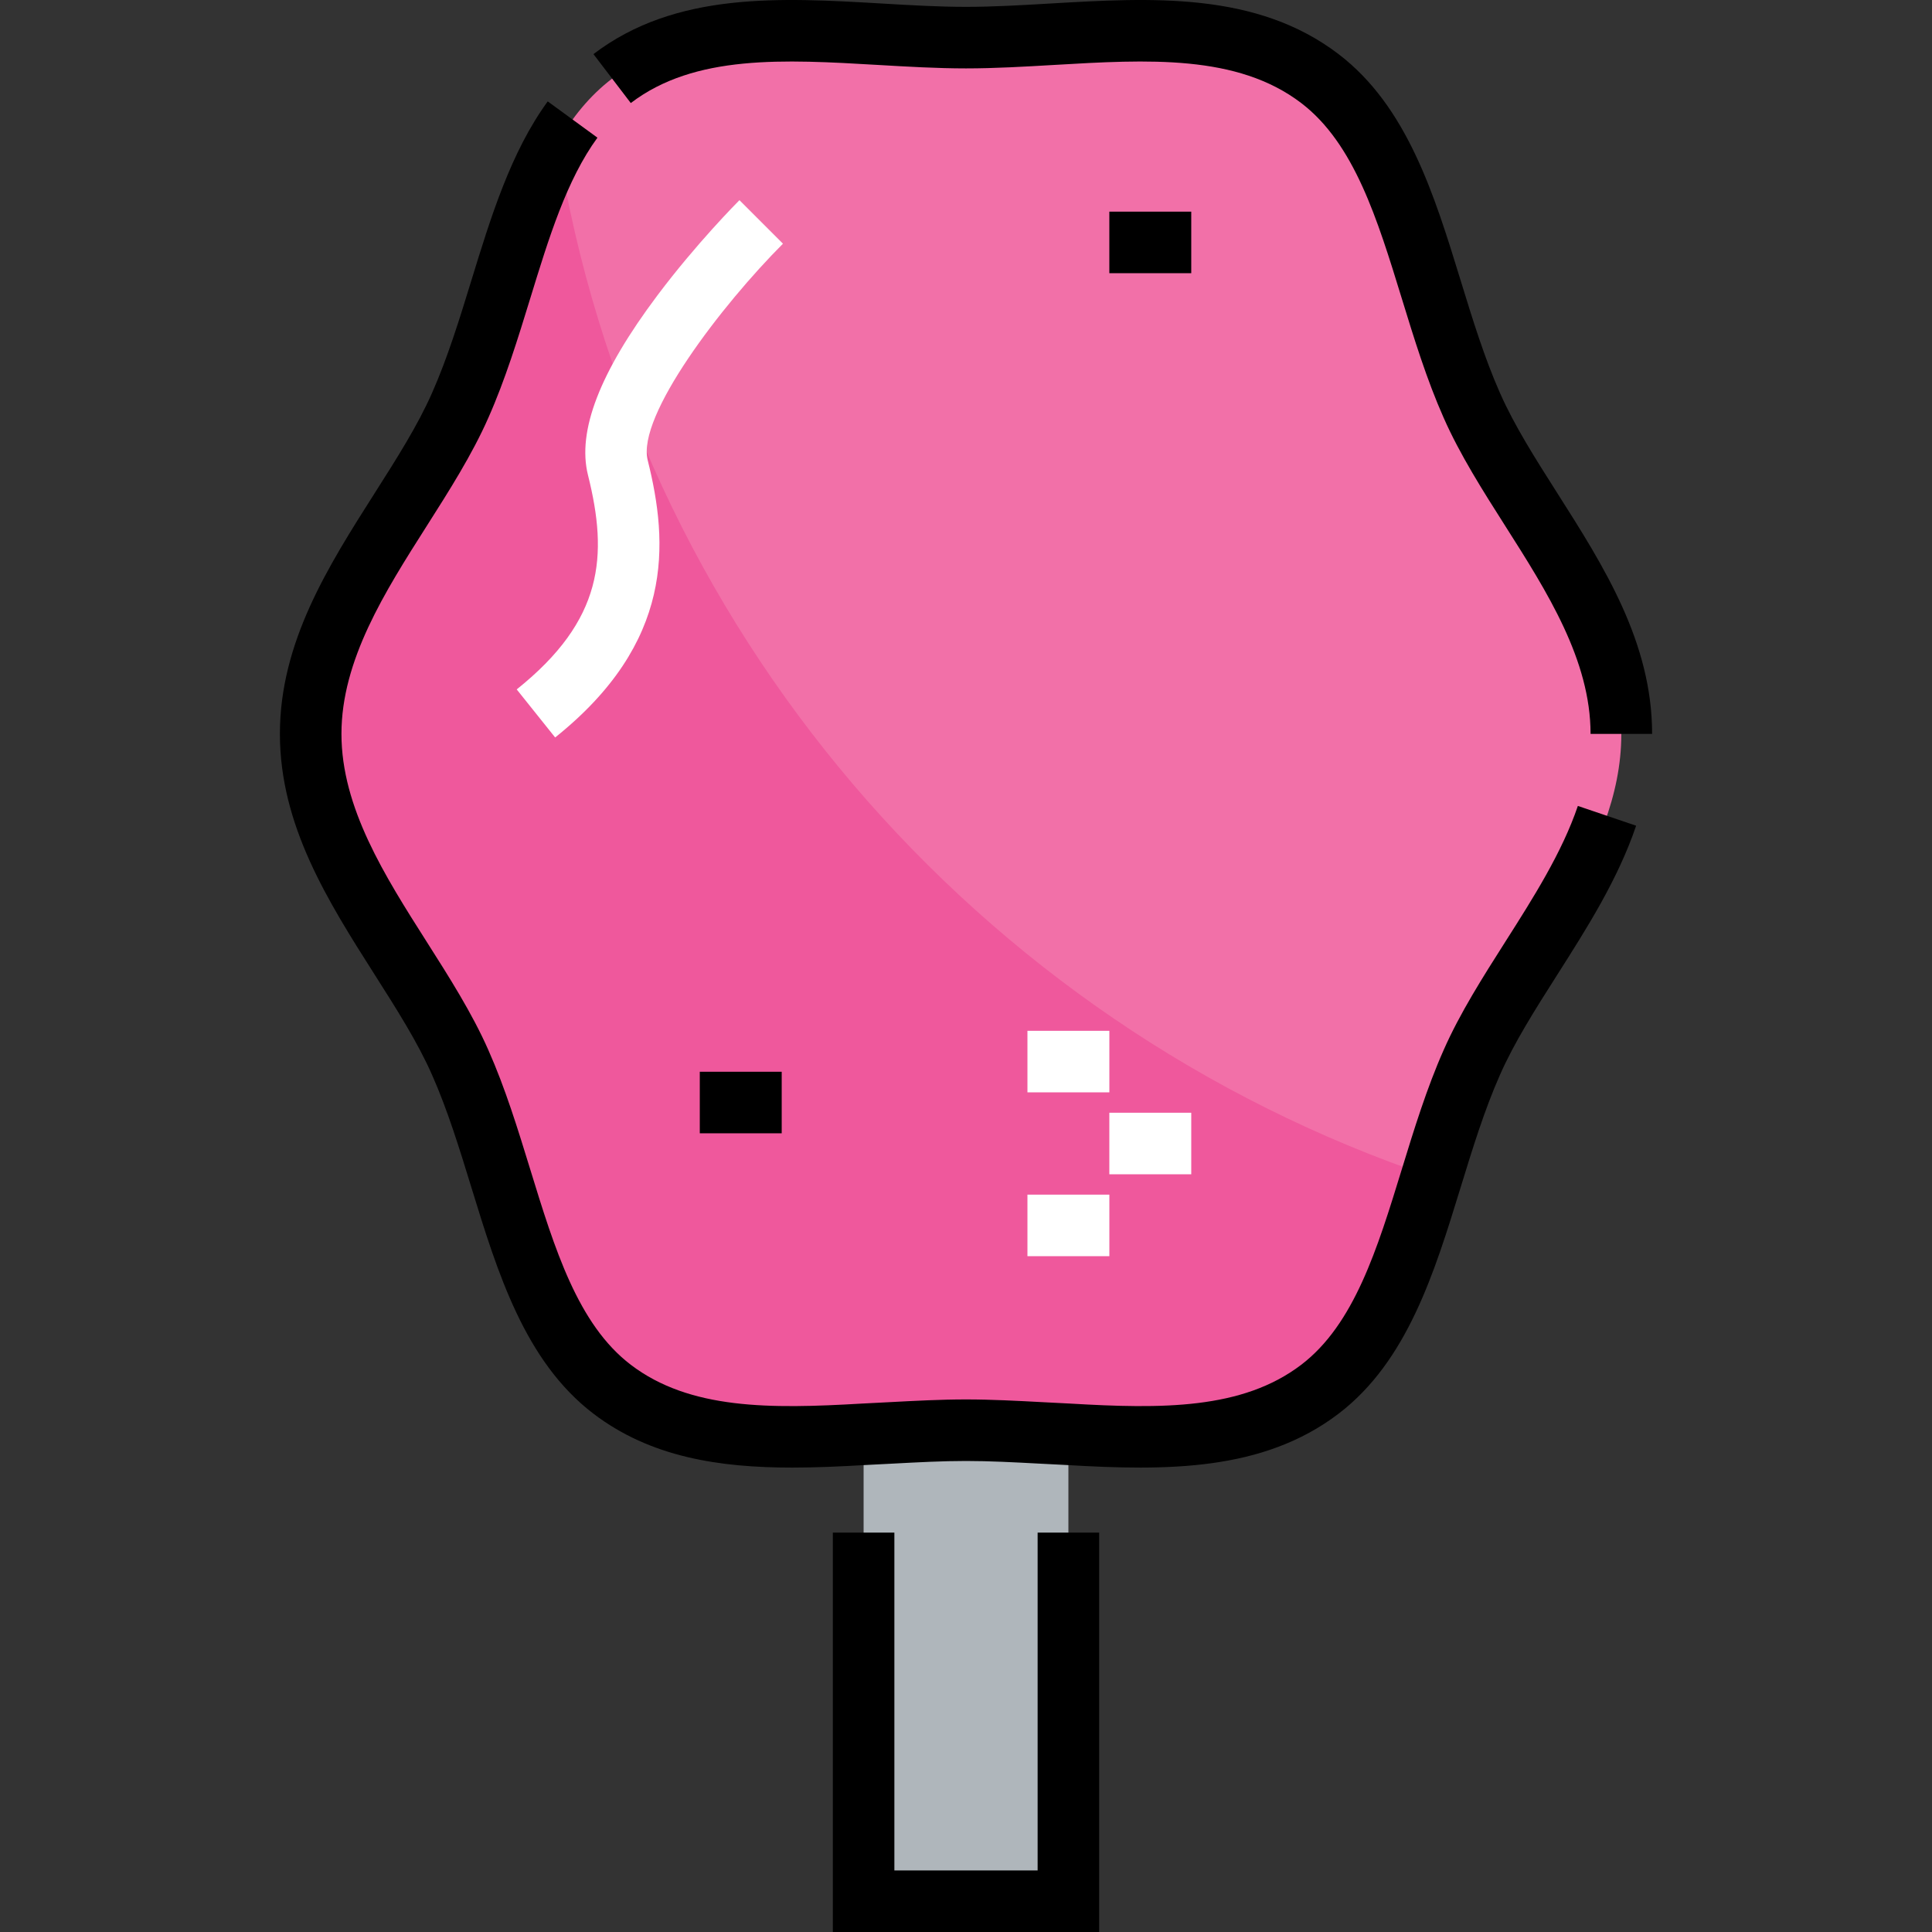
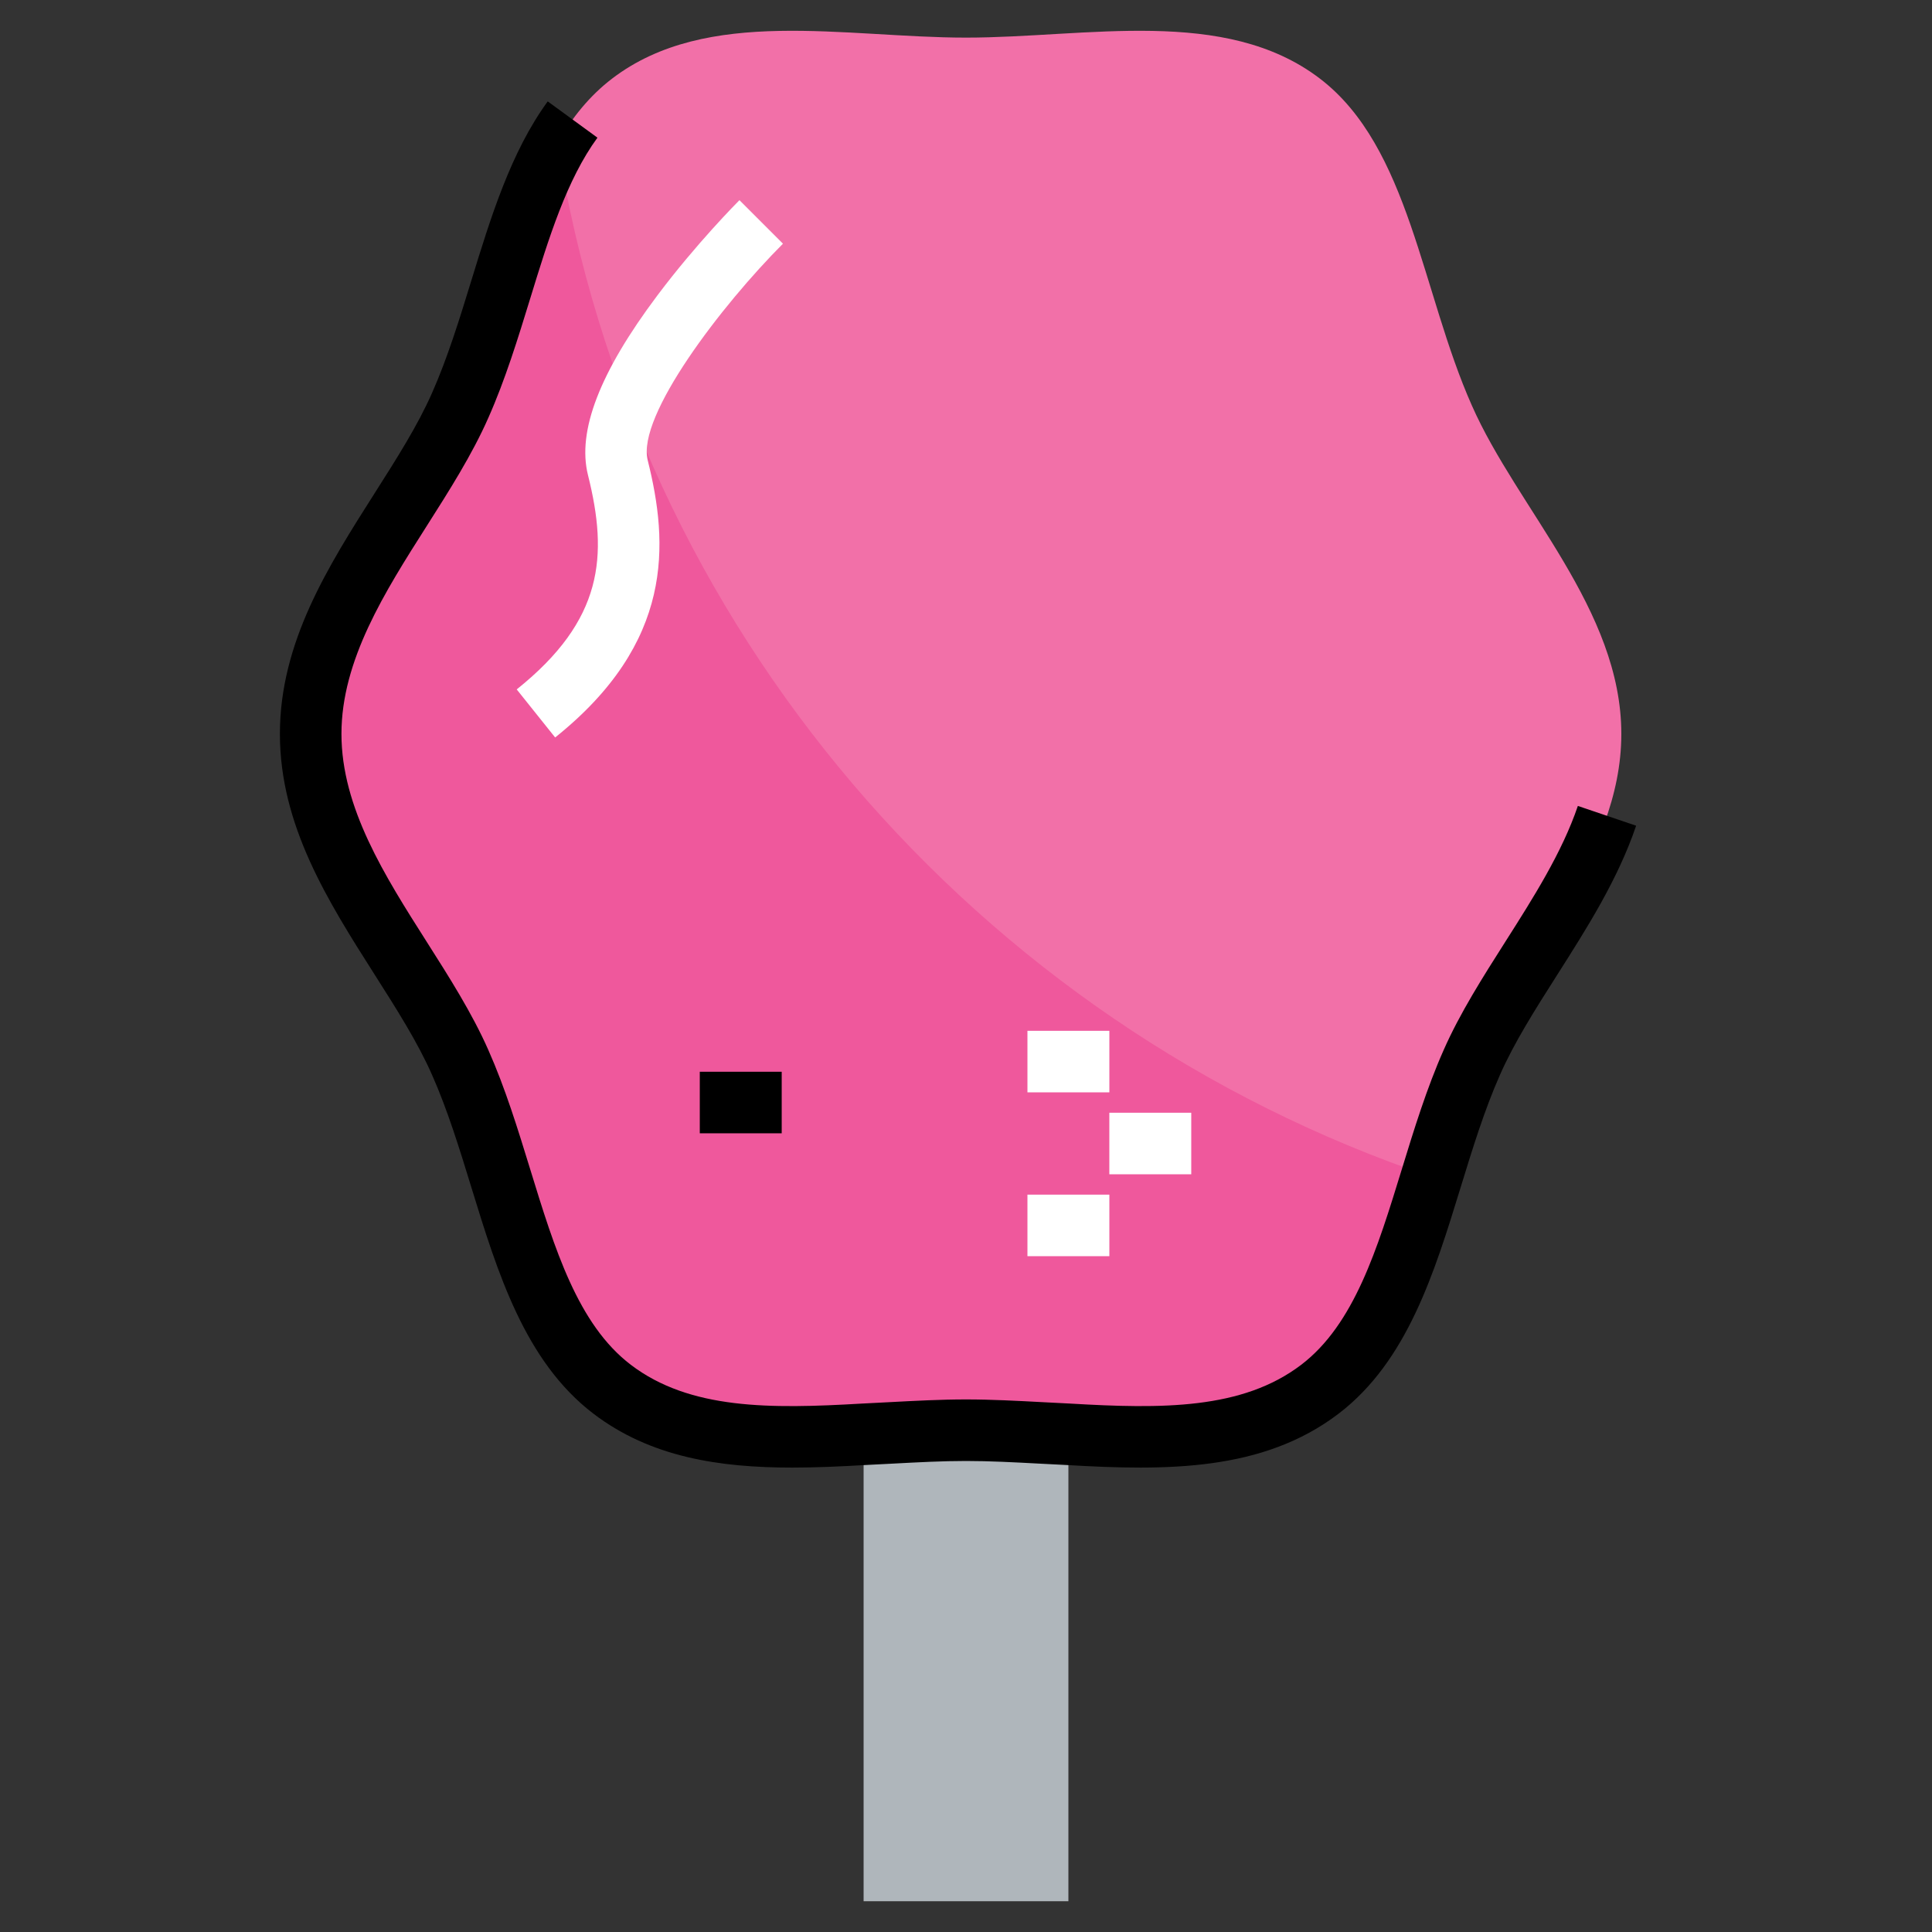
<svg xmlns="http://www.w3.org/2000/svg" version="1.1" id="Layer_1" viewBox="0 0 512 512" xml:space="preserve">
  <rect x="0" y="0" width="512" height="512" fill="#333333" stroke="none" />
  <path style="fill:#AFB6BB;" d="M283.136,380.105v123.74h-54.272v-123.74c9.226-0.434,18.344-1.085,27.136-1.085  C264.792,379.02,273.91,379.671,283.136,380.105z" />
  <path style="fill:#F270A8;" d="M283.136,380.105c-9.226-0.434-18.344-1.085-27.136-1.085c-8.792,0-17.91,0.651-27.136,1.085  c-24.097,1.411-48.41,1.954-66.645-11.94c-23.771-18.126-26.918-56.551-40.27-86.618c-12.048-27.353-39.618-54.054-39.618-87.052  s27.57-59.699,39.618-87.052c13.351-30.066,16.499-68.491,40.27-86.618C187.401,1.612,223.98,9.97,256,9.97  s68.599-8.358,93.781,10.855c23.771,18.126,26.918,56.551,40.27,86.618c12.048,27.353,39.618,54.054,39.618,87.052  s-27.57,59.699-39.618,87.052c-13.351,30.066-16.499,68.492-40.27,86.618C331.546,382.059,307.233,381.516,283.136,380.105z" />
  <path style="fill:#EF589C;" d="M147.73,37.868c-11.503,19.855-15.783,47.056-25.782,69.575  c-12.048,27.353-39.618,54.054-39.618,87.052c0,32.997,27.57,59.699,39.618,87.051c13.351,30.067,16.499,68.491,40.27,86.618  c18.235,13.894,42.55,13.351,66.647,11.94c9.226-0.434,18.344-1.085,27.136-1.085s17.91,0.651,27.136,1.085  c24.096,1.411,48.41,1.954,66.645-11.94c16.2-12.353,22.827-34.14,29.627-56.277C258.923,271.211,168.15,166.378,147.73,37.868z" />
  <path d="M398.907,249.604c-5.913,9.3-12.028,18.915-16.309,28.634c-4.501,10.136-7.857,21.061-11.102,31.627  c-6.496,21.145-12.63,41.118-26.656,51.813c-15.633,11.913-36.977,11.707-61.32,10.28c-2.38-0.112-4.754-0.238-7.114-0.364  c-6.726-0.359-13.679-0.73-20.404-0.73c-6.725,0-13.679,0.371-20.404,0.73c-2.362,0.126-4.734,0.252-7.208,0.37  c-24.249,1.419-45.593,1.626-61.224-10.284c-14.03-10.698-20.164-30.671-26.66-51.816c-3.246-10.565-6.601-21.491-11.093-31.604  c-4.291-9.741-10.406-19.357-16.319-28.656c-11.114-17.48-22.607-35.553-22.607-55.109s11.493-37.63,22.607-55.109  c5.913-9.299,12.028-18.915,16.309-28.633c4.501-10.136,7.858-21.062,11.103-31.629c4.969-16.176,9.662-31.456,17.822-42.639  l-13.175-9.614c-9.773,13.392-15.093,30.713-20.238,47.463c-3.104,10.107-6.314,20.556-10.428,29.82  c-3.791,8.608-9.311,17.288-15.155,26.479c-12.367,19.449-25.155,39.558-25.155,63.86s12.788,44.412,25.154,63.86  c5.844,9.19,11.365,17.871,15.166,26.502c4.104,9.241,7.313,19.691,10.417,29.797c6.965,22.675,14.168,46.122,32.363,59.998  c15.111,11.513,33.302,14.276,52.667,14.276c6.331,0,12.79-0.295,19.305-0.677c2.415-0.113,4.821-0.241,7.216-0.37  c6.812-0.363,13.246-0.706,19.536-0.706s12.724,0.342,19.536,0.706c2.396,0.128,4.803,0.257,7.124,0.365  c26.537,1.555,52.012,1.684,72.068-13.597c18.193-13.873,25.395-37.32,32.36-59.995c3.104-10.105,6.314-20.556,10.427-29.819  c3.791-8.609,9.312-17.289,15.155-26.48c7.912-12.442,16.093-25.308,20.921-39.532l-15.444-5.241  C413.95,225.95,406.302,237.975,398.907,249.604z" />
-   <path d="M232.779,17.216c7.659,0.447,15.579,0.91,23.221,0.91c7.642,0,15.562-0.463,23.221-0.91  c25.023-1.465,48.658-2.843,65.617,10.093c14.028,10.698,20.164,30.671,26.66,51.816c3.246,10.566,6.601,21.492,11.093,31.605  c4.291,9.741,10.406,19.357,16.318,28.655c11.114,17.478,22.607,35.553,22.607,55.109h16.31c0-24.302-12.788-44.412-25.155-63.86  c-5.844-9.19-11.363-17.871-15.165-26.501c-4.103-9.242-7.313-19.691-10.417-29.797c-6.965-22.675-14.168-46.122-32.359-59.995  C332.965-2.262,305.159-0.635,278.269,0.935C270.501,1.388,263.165,1.818,256,1.818c-7.165,0-14.501-0.429-22.269-0.883  c-26.89-1.57-54.697-3.196-76.459,13.408l9.893,12.967C184.12,14.374,207.757,15.753,232.779,17.216z" />
-   <polygon points="274.981,495.69 237.019,495.69 237.019,406.156 220.709,406.156 220.709,512 291.291,512 291.291,406.156   274.981,406.156 " />
  <g>
    <path style="fill:#FFFFFF;" d="M201.728,58.817l-5.766-5.767c-0.46,0.461-11.384,11.424-21.789,25.296   c-15.261,20.349-21.263,35.91-18.347,47.575c5.358,21.436,4.068,38.411-18.892,56.78l10.188,12.736   c31.498-25.198,30.074-51.281,24.526-73.472c-2.932-11.729,19.656-41.175,35.846-57.383L201.728,58.817z" />
    <rect x="272.283" y="316.591" style="fill:#FFFFFF;" width="21.709" height="16.31" />
    <rect x="293.986" y="294.888" style="fill:#FFFFFF;" width="21.708" height="16.31" />
    <rect x="272.283" y="273.175" style="fill:#FFFFFF;" width="21.709" height="16.31" />
  </g>
-   <rect x="293.986" y="56.089" width="21.708" height="16.31" />
  <rect x="185.451" y="284.026" width="21.709" height="16.31" />
</svg>